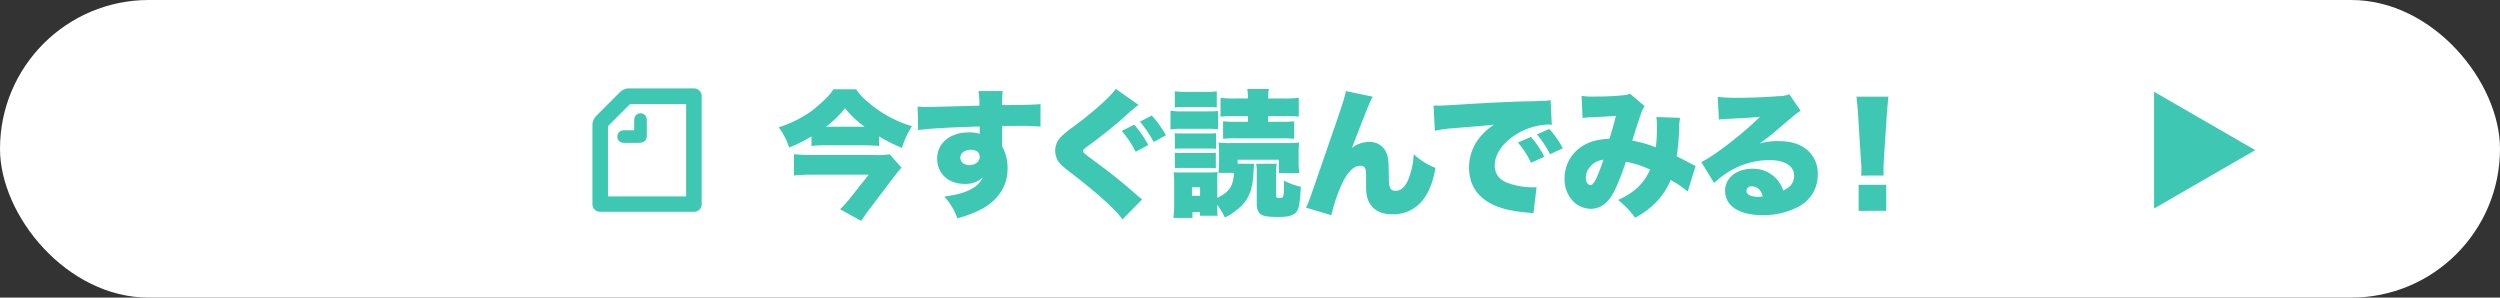
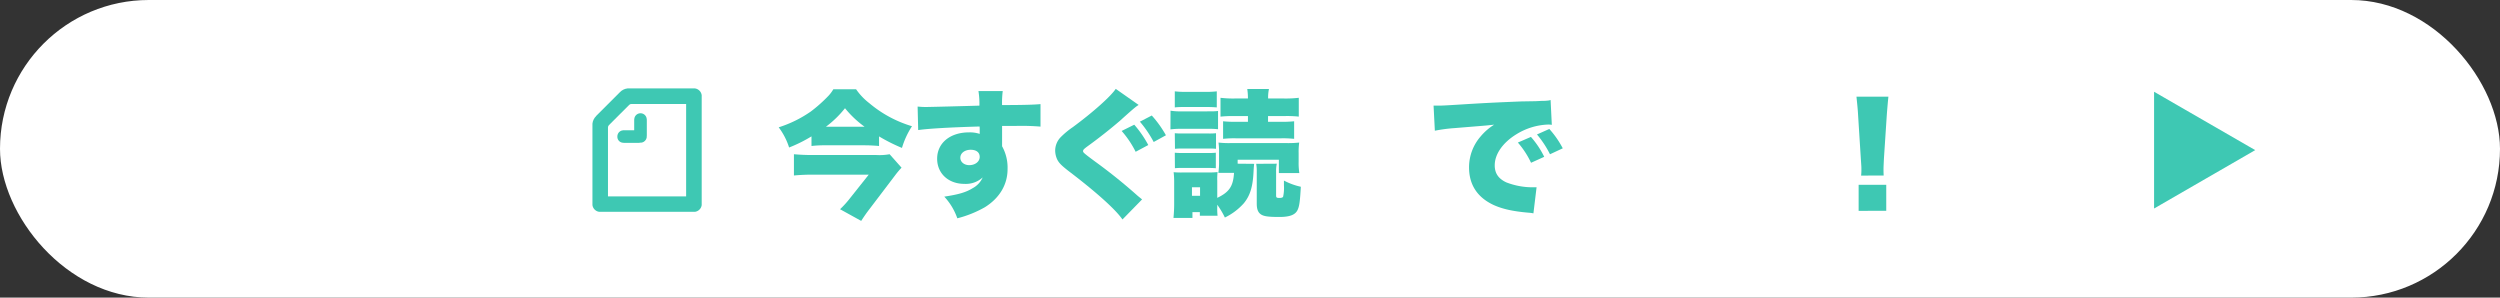
<svg xmlns="http://www.w3.org/2000/svg" viewBox="0 0 840 100">
  <rect x="0" y="0" width="840" height="100" fill="#333333" stroke="none" />
  <defs>
    <style>.cls-1{fill:none;clip-rule:evenodd;}.cls-2{fill:#fff;}.cls-3{fill:#3ec8b3;}.cls-4{clip-path:url(#clip-path);}</style>
    <clipPath id="clip-path">
      <path class="cls-1" d="M214.82,48h-4.9a3.12,3.12,0,0,1-1.07-.12,2,2,0,0,1-1.42-2,2.07,2.07,0,0,1,1.42-2,3.12,3.12,0,0,1,1.07-.12h3.17V40.58a3.08,3.08,0,0,1,.12-1.07,2.1,2.1,0,0,1,4,0,3.08,3.08,0,0,1,.12,1.07v4.89a4,4,0,0,1-.06.86,2.16,2.16,0,0,1-1.57,1.57,4.06,4.06,0,0,1-.86.06Zm15.72,18H204.28V42.81a1.06,1.06,0,0,1,.31-.75l6.81-6.81a1,1,0,0,1,.76-.31h18.38V66Zm-30.23-27a4.13,4.13,0,0,0-1.25,2.55,5.72,5.72,0,0,0,0,.64V68.28a4.59,4.59,0,0,0,0,.65,2.65,2.65,0,0,0,2.24,2.24c.13,0,.31,0,.65,0h30.92c.34,0,.52,0,.66,0a2.65,2.65,0,0,0,2.24-2.24c0-.14,0-.31,0-.65V32.61c0-.34,0-.52,0-.66a2.65,2.65,0,0,0-2.24-2.24c-.14,0-.32,0-.66,0H211.46c-.23,0-.47,0-.63,0A4.16,4.16,0,0,0,208.27,31l-8,8Z" />
    </clipPath>
  </defs>
  <g id="レイヤー_2" data-name="レイヤー 2">
    <g id="画像">
      <rect class="cls-2" width="840" height="100" rx="50" />
      <polygon class="cls-3" points="757.75 50.44 723.77 30.83 723.77 70.06 757.75 50.44" />
    </g>
    <g id="テキスト">
      <g class="cls-4">
        <rect class="cls-3" x="197.27" y="27.93" width="40.28" height="45.03" />
      </g>
      <path class="cls-3" d="M272.66,45.82a47.66,47.66,0,0,1-7.52,3.74,22.53,22.53,0,0,0-3.5-6.78,40.07,40.07,0,0,0,10.79-5.31,48.58,48.58,0,0,0,6-5.35A12.42,12.42,0,0,0,280,30h7.65a20.87,20.87,0,0,0,4.43,4.66,39.75,39.75,0,0,0,14.35,7.75,27.58,27.58,0,0,0-3.37,7.29,57.79,57.79,0,0,1-7.7-3.87v3.22c-1.53-.13-3.19-.23-5-.23H277.5a38.27,38.27,0,0,0-4.84.23Zm30.26,10.52a27.77,27.77,0,0,0-2.17,2.58l-8.58,11.3c-1.06,1.38-1.61,2.17-2.81,4l-7.1-3.92a32.41,32.41,0,0,0,3.41-3.78l6.23-7.84h-19c-2,0-4,.09-6.14.28V51.82c2,.18,4,.27,6.18.27h21.55a19,19,0,0,0,4.42-.27ZM290.51,42.59a34.22,34.22,0,0,1-6.59-6.23,34.41,34.41,0,0,1-6.42,6.23Z" />
      <path class="cls-3" d="M308.32,35.81c1.16.09,1.66.14,2.82.14s13.65-.32,17.94-.46a26.5,26.5,0,0,0-.32-4.89h8.16a31.77,31.77,0,0,0-.23,4.7c7.66,0,11.07-.14,12.92-.32l0,7.56a78.13,78.13,0,0,0-8.3-.23c-2.45,0-2.77,0-4.61,0v6.83a14.72,14.72,0,0,1,1.84,7.7c0,5.17-2.67,9.69-7.61,12.78a37.41,37.41,0,0,1-9.27,3.73,20.78,20.78,0,0,0-4.38-7.28c4.66-.7,7.28-1.43,9.5-2.82a7.62,7.62,0,0,0,3.41-3.64,8.42,8.42,0,0,1-6.18,2.17c-5.35,0-9.13-3.51-9.13-8.45,0-5.25,4.33-8.85,10.7-8.85a10.38,10.38,0,0,1,3.6.51V43.61a6.93,6.93,0,0,0-.05-1.11c-9.55.28-17.07.69-20.62,1.2ZM322.67,53c0,1.43,1.29,2.49,3,2.49,2,0,3.51-1.2,3.51-2.77s-1.2-2.4-3.05-2.4C324.14,50.34,322.67,51.45,322.67,53Z" />
      <path class="cls-3" d="M382.59,35.26c-1,.6-1.85,1.33-6.37,5.39-3.22,2.77-7.15,5.86-10.79,8.49-1.24.92-1.52,1.2-1.52,1.62s0,.55,4.33,3.73a180.53,180.53,0,0,1,14.07,11.35L383.74,67l-6.59,6.74c-2.36-3.42-8.91-9.28-18.18-16.33-2.3-1.8-3.13-2.63-3.73-3.79a7.41,7.41,0,0,1-.7-3,6.53,6.53,0,0,1,1.71-4.38,27.29,27.29,0,0,1,4.2-3.51c7-5.16,12.82-10.42,14.44-12.87Zm-1.48,6.64a35.91,35.91,0,0,1,4.71,6.83L381.58,51a32.52,32.52,0,0,0-4.71-7ZM387,38.81a36.56,36.56,0,0,1,4.75,6.64l-4.11,2.26A37.38,37.38,0,0,0,383,40.88Z" />
      <path class="cls-3" d="M393.3,37.19a20,20,0,0,0,3.73.23h8.49c1.89,0,2.67,0,3.74-.13v6.13a29.72,29.72,0,0,0-3.65-.14H397a28.19,28.19,0,0,0-3.73.19ZM409,69.48a21.87,21.87,0,0,0,.1,3h-5.95V71.28h-2.49v1.94h-6.37c.14-1.57.23-3.09.23-4.52V61.27a27.34,27.34,0,0,0-.18-3.41,28.21,28.21,0,0,0,3.27.09h8.81a23,23,0,0,0,2.68-.14,21.44,21.44,0,0,0-.1,3v5.67c4.06-1.94,5.36-3.92,5.63-8.39h-5.26a23.73,23.73,0,0,0,.23-3.88V51.49a23.82,23.82,0,0,0-.18-3.59,30.51,30.51,0,0,0,4,.18h19a33.75,33.75,0,0,0,4.11-.18,22.47,22.47,0,0,0-.19,3.55v2.86a22.94,22.94,0,0,0,.23,3.83h-6.87V53.66H415.85V55l5.54.05c-.05.6-.1.88-.19,2.45-.23,5.21-1.15,8.21-3.27,10.79a20.28,20.28,0,0,1-6.37,4.8A28.2,28.2,0,0,0,409,68.79ZM394.73,30.69a31.16,31.16,0,0,0,4.1.18h5.9a31.24,31.24,0,0,0,4.11-.18v5.4c-1.15-.1-2.17-.14-4.11-.14h-5.9c-1.89,0-2.77,0-4.1.14Zm0,14.07a22.68,22.68,0,0,0,2.72.09H406a19.46,19.46,0,0,0,2.58-.09V50a19.87,19.87,0,0,0-2.58-.09h-8.49a22.77,22.77,0,0,0-2.72.09Zm0,6.55a22.33,22.33,0,0,0,2.72.09h8.44a19.9,19.9,0,0,0,2.63-.09v5.21c-.69-.05-1.29-.09-2.72-.09H397.4a21.49,21.49,0,0,0-2.63.09Zm5.77,14.48h2.72V62.93h-2.72ZM414.61,39a36.74,36.74,0,0,0-4.52.19V32.86a35.49,35.49,0,0,0,5.07.23h4.15a21.14,21.14,0,0,0-.23-3.18h7.29a13.54,13.54,0,0,0-.28,3.18h5a38.44,38.44,0,0,0,5.3-.23v6.32a38,38,0,0,0-4.56-.19h-5.77v1.94h4.43a39.64,39.64,0,0,0,4.34-.18v5.9a35,35,0,0,0-4.34-.18H415.25a34.09,34.09,0,0,0-4.29.18v-5.9a38.29,38.29,0,0,0,4.29.18h4.06V39ZM429,55a12.4,12.4,0,0,0-.23,2.68v8c0,.69.19.83,1.11.83.69,0,1.11-.14,1.25-.42a13.7,13.7,0,0,0,.27-3.83V60.67a22.27,22.27,0,0,0,5.68,2.08c-.28,5.07-.51,6.59-1.11,7.84-.79,1.61-2.63,2.31-6.09,2.31-3.92,0-5.49-.23-6.46-1.06-.78-.65-1.15-1.71-1.15-3.42V57.72a13.79,13.79,0,0,0-.19-2.68Z" />
-       <path class="cls-3" d="M461.24,32.49c-1,1.8-1.66,3.41-7,17.2a9.58,9.58,0,0,1,5.72-2,6,6,0,0,1,6.14,4.43c.46,1.66.46,2,.55,7.75,0,3.23.56,4.25,2.22,4.25,1.84,0,3.18-1.2,4.29-3.74A25.62,25.62,0,0,0,475,51.82a24.22,24.22,0,0,0,7.33,4.61c-.88,4.8-2.12,7.93-4.15,10.65A12.5,12.5,0,0,1,467.93,72c-2.95,0-5.21-.78-6.73-2.4S459,66,459,62.75c0-.42,0-1.29,0-3.28v-.78c0-2.26-.51-3-1.94-3-2.12,0-4.33,2.12-6.13,6a56,56,0,0,0-3.6,10.61l-8.53-2.54c.83-1.61.92-1.85,3.69-9.87.37-1.15,2-5.77,4.79-13.89,3.74-10.74,4.62-13.56,4.94-15.4Z" />
      <path class="cls-3" d="M481.68,35.49c.79,0,1.39,0,1.76,0,1.19,0,2.86-.09,7.88-.41,6.65-.42,11.12-.65,19.88-1L516,34l1.93-.1c1.57,0,1.85-.09,2.08-.09A4.19,4.19,0,0,0,521,33.6l.41,8.35a6.44,6.44,0,0,0-1.29-.1,21.63,21.63,0,0,0-10.56,3.23c-4.61,2.82-7.33,6.69-7.33,10.47,0,2.68,1.24,4.48,3.87,5.72a24.43,24.43,0,0,0,8.81,1.66c.37,0,.69,0,1.38,0l-1.06,8.76a11.12,11.12,0,0,0-1.7-.23c-5.26-.46-8.72-1.25-11.67-2.58-5.45-2.54-8.26-6.78-8.26-12.64a15.8,15.8,0,0,1,3.92-10.43,19.05,19.05,0,0,1,4.52-3.92l-2.17.23c-1,.1-2.63.23-11.25.93a52.58,52.58,0,0,0-6.51.87ZM514.39,46a30.06,30.06,0,0,1,4.47,6.69l-4.43,2A28.87,28.87,0,0,0,510,47.9Zm6.18-2.67a31.79,31.79,0,0,1,4.52,6.5l-4.29,2a33.5,33.5,0,0,0-4.38-6.65Z" />
-       <path class="cls-3" d="M531.41,32.21a26.08,26.08,0,0,0,4.75.23,92.17,92.17,0,0,0,9.55-.46,4.19,4.19,0,0,0,1.89-.55l5,4.24a7.88,7.88,0,0,0-1.1,2.22c-.42,1-2.31,6.87-3.05,9.36a38.2,38.2,0,0,1,7.89,2.26,45.19,45.19,0,0,0,.37-7.56,16.89,16.89,0,0,0-.18-2.63l8,.27a14.74,14.74,0,0,0-.32,3.37,81.52,81.52,0,0,1-.83,9.55c3.18,1.61,3.18,1.61,4.8,2.49a7.84,7.84,0,0,0,1.56.74l-2.67,8.62a32.18,32.18,0,0,0-5.72-3.87C559,66,555.21,70,549.4,73.17a28.61,28.61,0,0,0-5.76-6,22.73,22.73,0,0,0,6.78-4.34,17.52,17.52,0,0,0,4-5.86,33.86,33.86,0,0,0-8.12-2.63c-1.89,5.63-3.41,9.23-4.75,11.4-1.8,2.9-4.24,4.42-7.06,4.42a8.49,8.49,0,0,1-6-2.62A10.59,10.59,0,0,1,525.69,60a12.72,12.72,0,0,1,5.95-10.89c2.45-1.56,5-2.26,9.14-2.49.83-2.72,1.52-5.07,2.16-7.7-2,.19-4.56.32-7.65.46a25.46,25.46,0,0,0-3.55.28Zm2.72,24a5.25,5.25,0,0,0-1.29,3.5c0,1.43.69,2.49,1.57,2.49,1.06,0,2.26-2.39,4.34-8.53A6.61,6.61,0,0,0,534.13,56.2Z" />
-       <path class="cls-3" d="M577.17,32.54a52,52,0,0,0,6.65.32c4.1,0,9.22-.19,13.88-.56a9.18,9.18,0,0,0,3.51-.64L605,37.24c-1.2.69-1.2.69-7.43,6-2.44,2.08-3.27,2.77-6.36,5a21.9,21.9,0,0,1,6.32-.83c4.33,0,7.42,1,9.87,3.14a10.25,10.25,0,0,1,3.37,8,12,12,0,0,1-6.37,10.84,25.11,25.11,0,0,1-12.22,2.9c-7.8,0-12.55-3.09-12.55-8.21,0-4.29,3.83-7.38,9.18-7.38A10.6,10.6,0,0,1,599.18,64c2.49-1.11,3.64-2.68,3.64-5,0-3.23-3.14-5.21-8.26-5.21A26.53,26.53,0,0,0,580.36,58a34.27,34.27,0,0,0-4.43,3.46l-4.29-7c4.24-2,14-9.55,19.7-15.22-2.45.27-4.29.37-10.8.69-1.24.05-2.12.14-3,.23Zm11.44,30.07a1.58,1.58,0,0,0-1.79,1.52c0,1.25,1.47,2,4,2A6.85,6.85,0,0,0,592.3,66C591.7,63.81,590.41,62.61,588.61,62.61Z" />
      <path class="cls-3" d="M625.33,59a15.87,15.87,0,0,0,.1-2.08c0-.88,0-.88-.19-3.6l-.92-14.62c-.09-1.89-.32-4-.55-6.23h10.74c-.13,1.06-.41,4.29-.55,6.23L633,53.29c-.09,1.94-.14,2.86-.14,3.55,0,.47,0,1,.05,2.13Zm-.83,11.85V62.1h9.28v8.72Z" />
    </g>
  </g>
</svg>